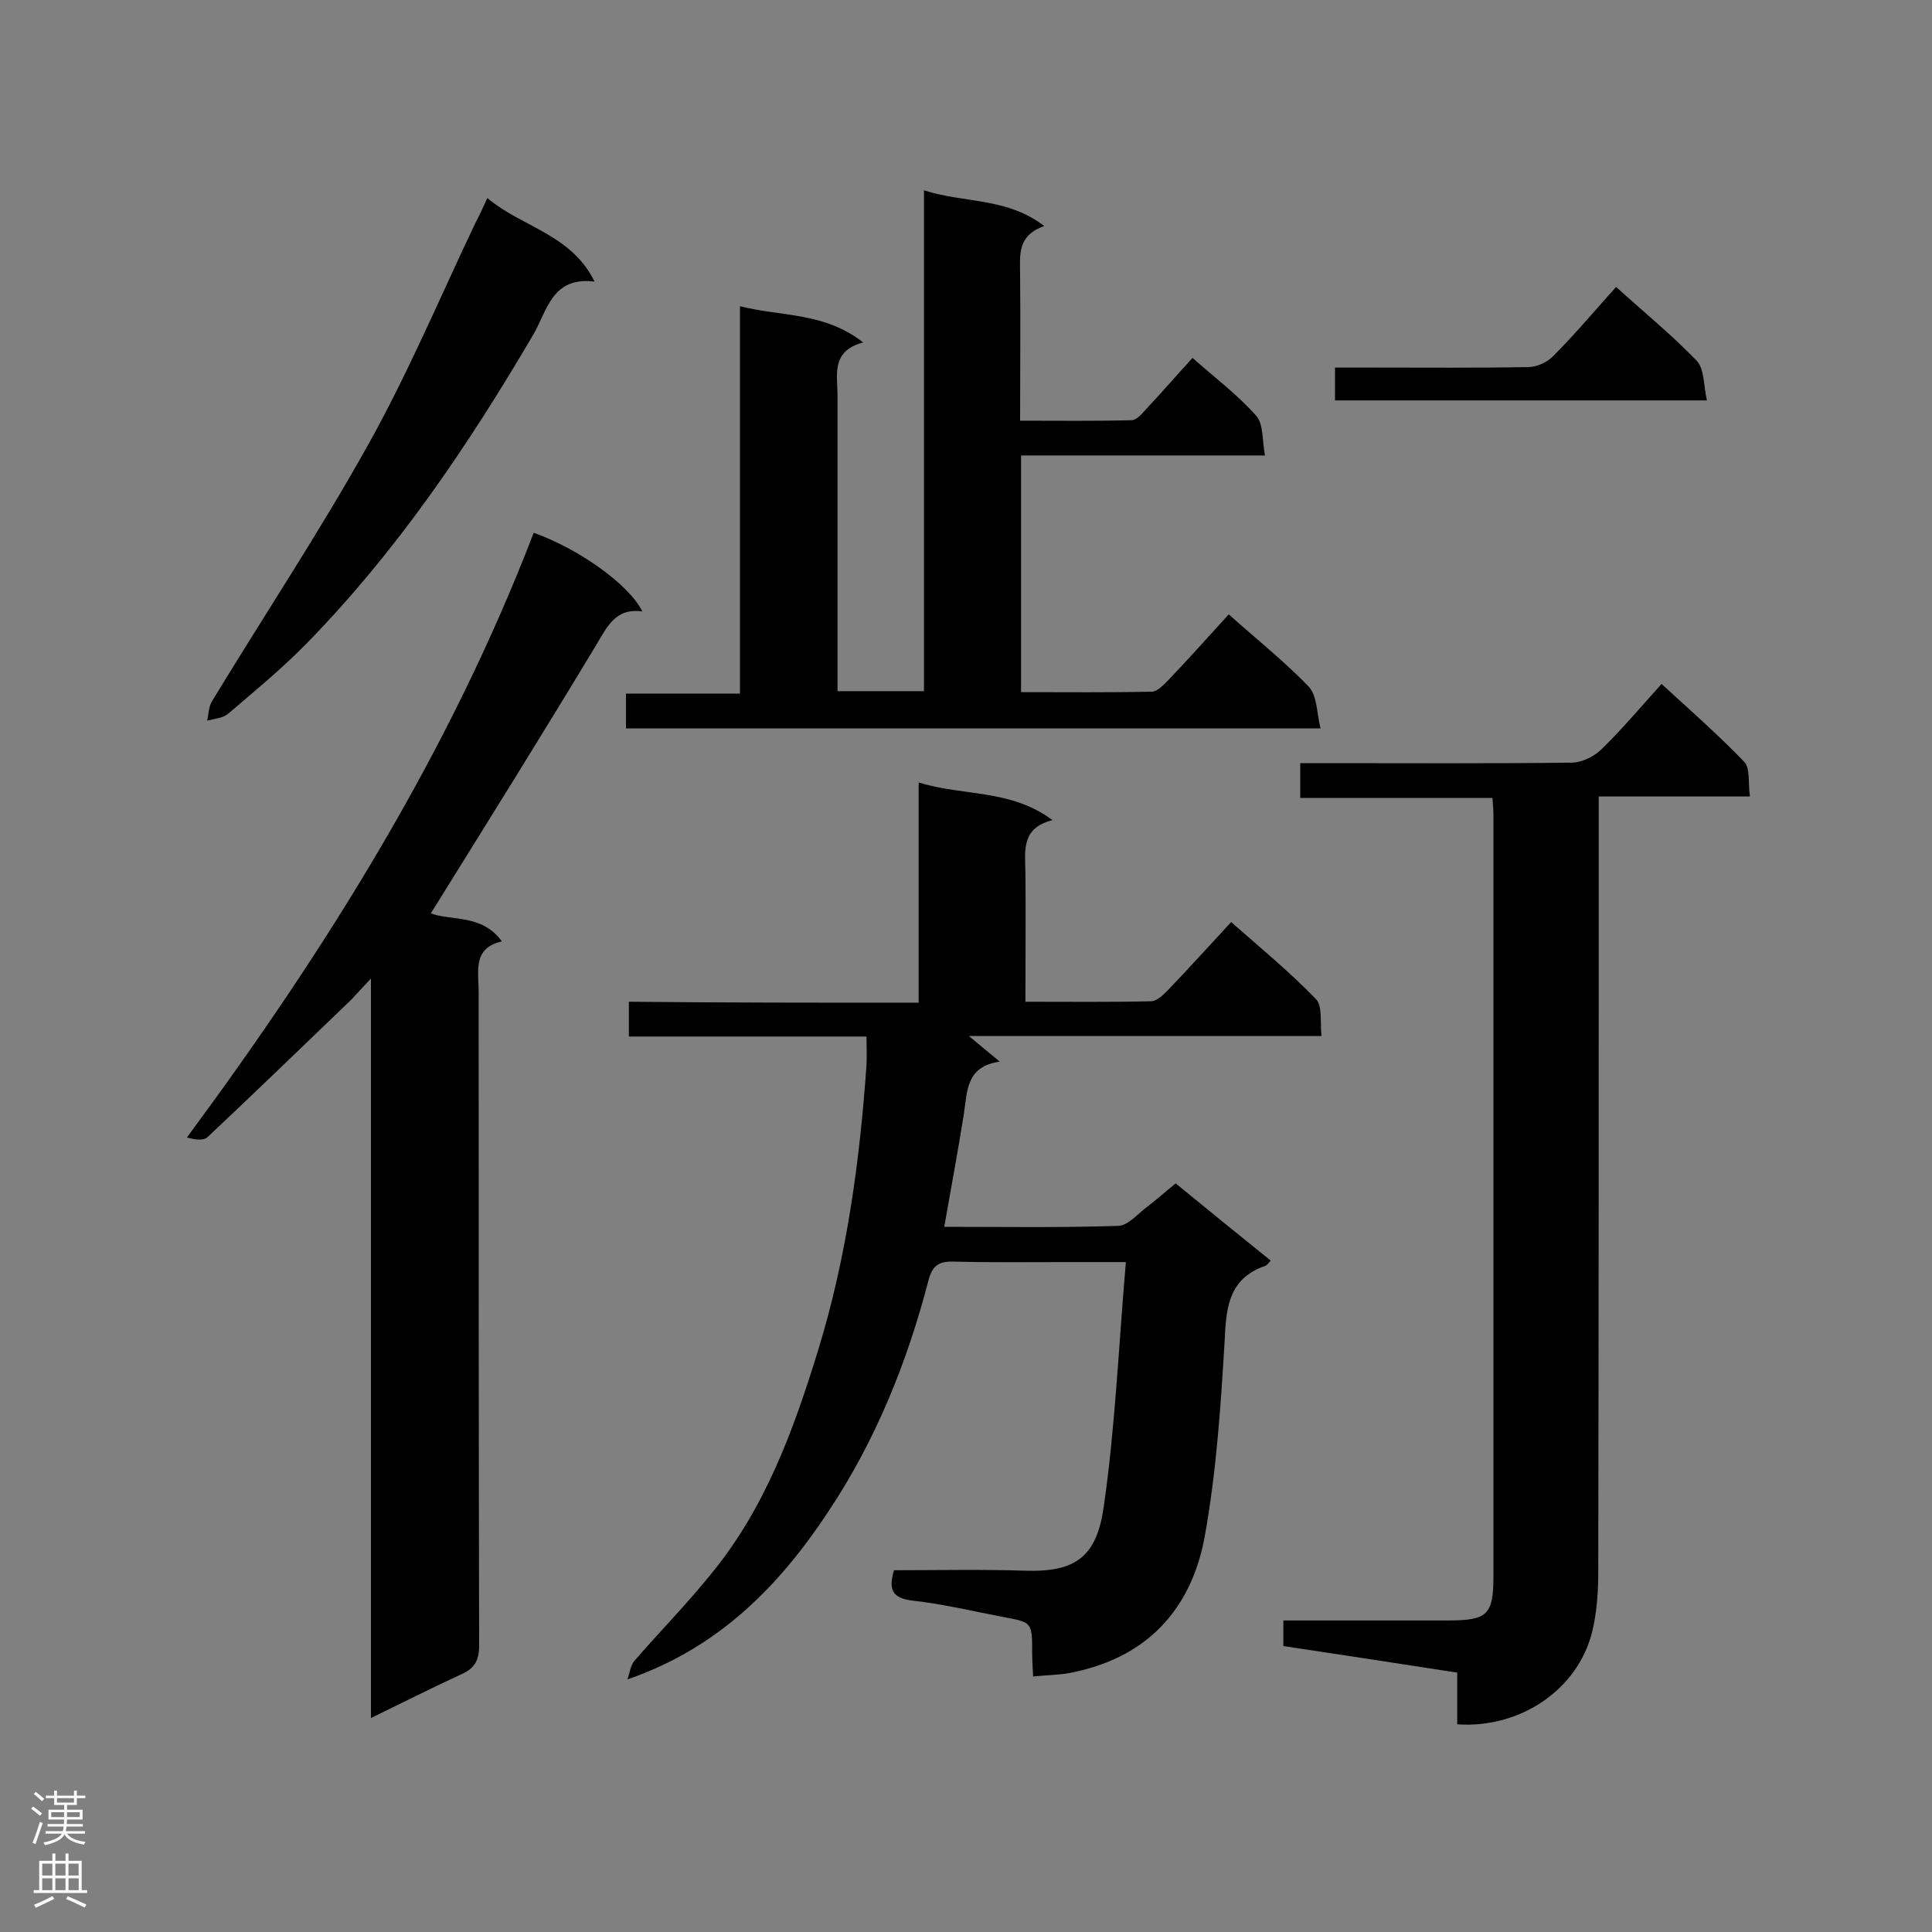
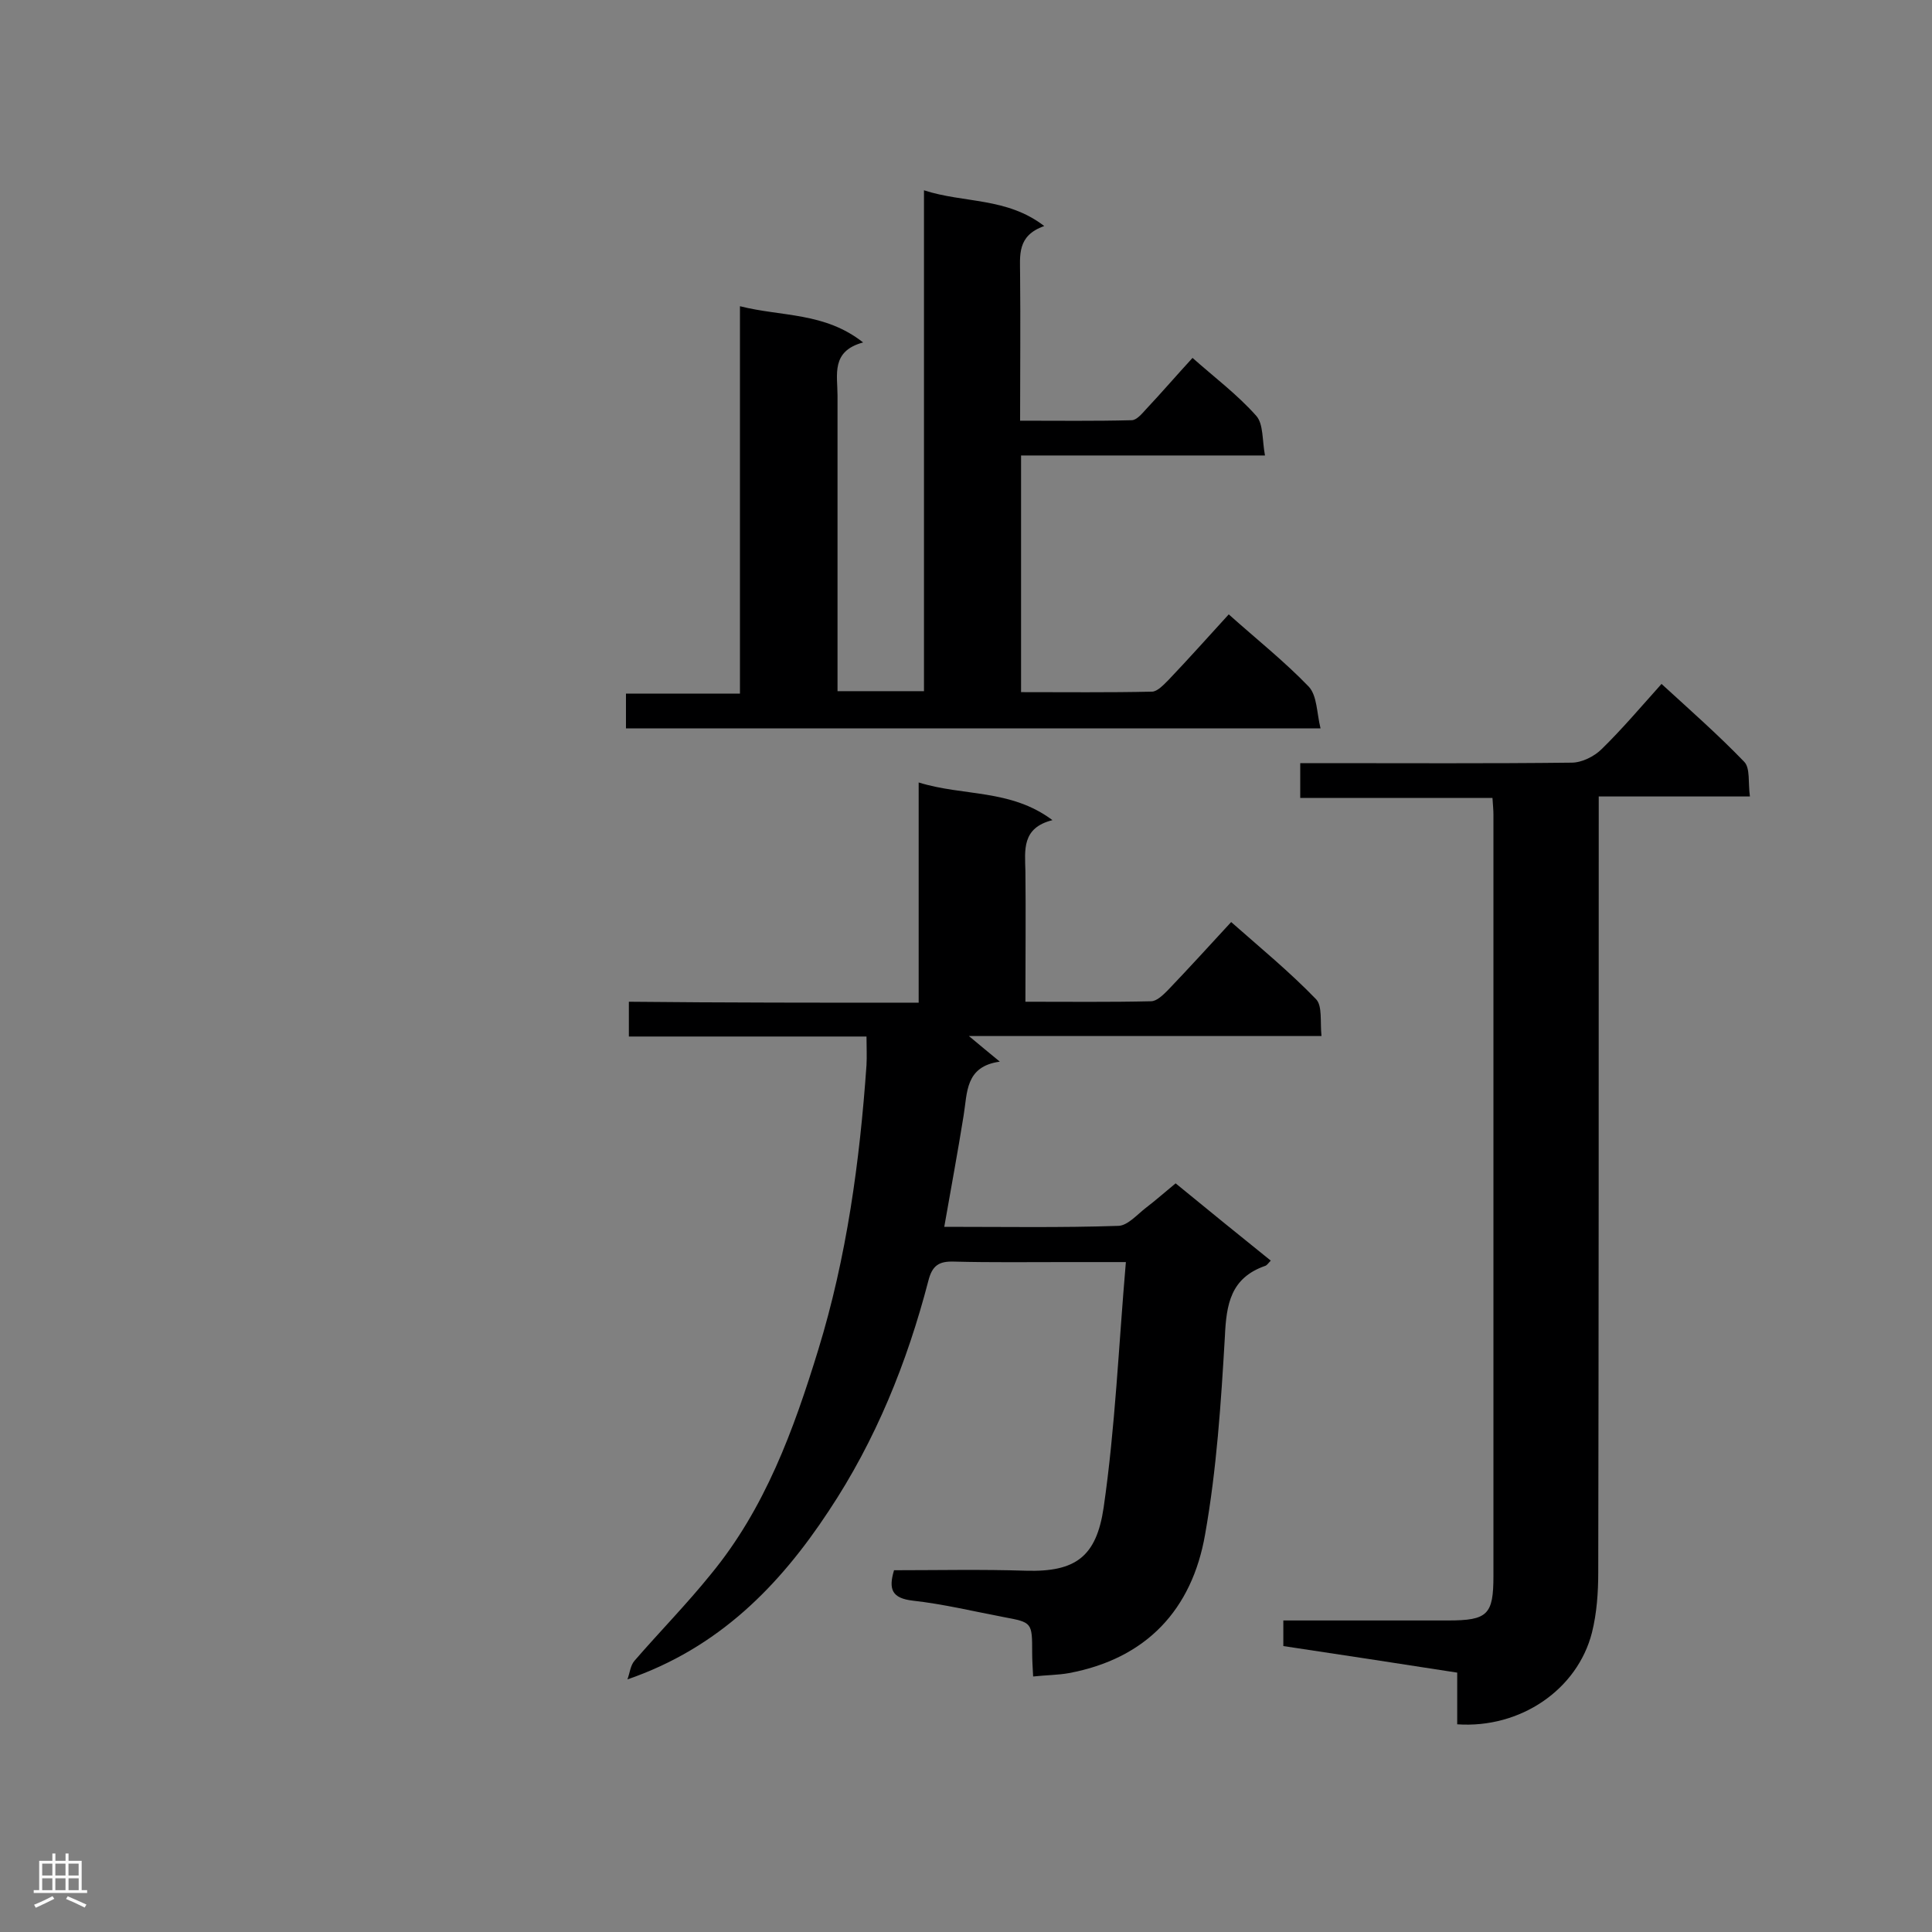
<svg xmlns="http://www.w3.org/2000/svg" enable-background="new 0 0 400 400" viewBox="0 0 400 400">
  <rect x="0" y="0" width="400" height="400" fill="#808080" stroke="none" />
  <g fill="#000001">
    <path d="m190.2 207.6c0-15.3 0-30 0-45.6 9.3 2.9 19 1.3 27.7 7.8-6.4 1.6-5.7 6.2-5.6 10.6.1 8.8 0 17.6 0 27 8.9 0 17.5.1 26-.1 1.2 0 2.5-1.3 3.5-2.3 4.3-4.5 8.5-9.1 13.1-14.1 6 5.3 12.1 10.3 17.6 16 1.3 1.4.8 4.6 1.1 7.6-24.3 0-48.1 0-73 0 2.5 2.1 4.1 3.4 6.4 5.3-7.2 1-6.7 6.4-7.5 11.2-1.2 7.5-2.6 15-4 23 12.4 0 24.2.2 36.1-.2 1.9-.1 3.8-2.3 5.6-3.7 2.1-1.6 4-3.3 6.2-5.1 6.6 5.4 13.1 10.7 19.7 16-.5.5-.8 1-1.2 1.1-7.1 2.5-8 7.9-8.3 14.6-.8 13.7-1.7 27.5-4.1 41-2.7 15.5-12.1 25.7-28.2 28.7-2.2.4-4.6.4-7.4.7-.1-1.9-.2-3.4-.2-4.9 0-6.3 0-6.3-5.9-7.4-6.3-1.2-12.5-2.7-18.8-3.4-4.3-.5-5.1-2.3-3.9-6.3 9 0 18.2-.2 27.3.1 10.3.3 14.6-2.9 16.1-13.1 2.4-16.6 3.1-33.4 4.6-50.8-4.8 0-8.6 0-12.5 0-7.7 0-15.4.1-23.1-.1-3.1-.1-4.5.8-5.3 4-4.4 16.9-10.9 33-20.6 47.6-10.2 15.5-22.8 28.4-41.7 34.9.5-1.3.6-2.9 1.5-3.9 5.2-6 10.8-11.7 15.8-17.9 11.2-13.6 17.1-29.8 22.2-46.4 5.9-19.2 8.6-39 10-59 .1-1.8 0-3.7 0-5.9-16.4 0-32.6 0-49.2 0 0-2.4 0-4.5 0-7.2 19.6.2 39.5.2 60 .2z" />
-     <path d="m76.8 355.7c0-51.2 0-101.5 0-153.1-1.8 1.9-2.9 3.1-4 4.3-9.9 9.5-19.8 19.1-29.8 28.5-.8.8-2.6.6-4.3.1 29-39.2 54.4-79.9 71.8-125.2 9.5 3.4 19.8 10.8 22.5 16.3-5.6-.8-7.3 3.2-9.6 7-11.2 18.6-22.7 37-34.2 55.5 4.2 1.6 10.6.1 14.7 5.8-6.1 1.4-4.8 6.2-4.8 10.4 0 45.1 0 90.2.1 135.4 0 3-.9 4.7-3.6 5.9-6.1 2.8-12 5.8-18.8 9.1z" />
+     <path d="m76.8 355.7z" />
    <path d="m273.4 150.8c-48.7 0-96.1 0-143.8 0 0-2.3 0-4.6 0-7.2h23.6c0-26.7 0-53 0-80.2 8.7 2.2 17.5 1.2 25.5 7.5-6.7 1.8-5.3 6.7-5.3 11v56.1 5.1h17.9c0-34.4 0-68.7 0-103.7 8.3 2.7 17.1 1.4 24.9 7.4-5.7 2-5 6.1-5 10.1.1 9.8 0 19.7 0 30.2 7.9 0 15.5.1 23.1-.1 1 0 2.1-1.3 3-2.3 3.2-3.4 6.2-6.9 9.6-10.6 4.5 4 9.3 7.6 13.2 12 1.5 1.7 1.2 5 1.8 8.2-17.3 0-33.8 0-50.5 0v49c9.2 0 18.1.1 27.1-.1 1.1 0 2.4-1.4 3.4-2.4 4.2-4.4 8.2-8.9 12.5-13.6 5.7 5.1 11.5 9.7 16.6 15 1.7 1.9 1.6 5.3 2.4 8.6z" />
    <path d="m301.7 357c0-3.7 0-7.1 0-10.7-12.2-1.9-24-3.7-36-5.5 0-1.8 0-3.3 0-5.3h34.1c8.2 0 9.4-1.2 9.4-9.2 0-52.5 0-105 0-157.6 0-1-.1-2-.2-3.5-13.2 0-26.3 0-39.8 0 0-2.5 0-4.6 0-7.2h4.8c17.1 0 34.2.1 51.4-.1 2.1 0 4.7-1.3 6.2-2.8 4.2-4.1 8.1-8.7 12.4-13.5 5.9 5.4 11.7 10.5 17.1 16.1 1.3 1.3.8 4.3 1.2 7.2-10.6 0-20.7 0-31.3 0v5.6c0 51.7 0 103.3-.1 155 0 4.2-.3 8.5-1.3 12.5-3 11.8-14.8 19.9-27.9 19z" />
-     <path d="m100.9 41c7.2 6.1 17.3 7.4 22.2 17.3-8.9-1.1-9.8 6.1-12.7 11-13.5 23-28.3 44.9-47 64-5.1 5.2-10.7 9.8-16.2 14.5-1.1.9-2.8 1-4.3 1.4.3-1.4.3-3 1.1-4.2 10.7-17.6 22.1-34.8 32.1-52.7 8.4-15 15.1-31 22.5-46.5.7-1.3 1.3-2.6 2.3-4.8z" />
-     <path d="m276.4 82.9c0-2.3 0-4.3 0-6.8h7.8c10.7 0 21.5.1 32.2-.1 1.8 0 3.9-1 5.1-2.2 4.5-4.5 8.6-9.4 13.1-14.4 5.7 5.2 11.5 9.9 16.7 15.3 1.6 1.7 1.4 5.2 2.1 8.2-26.1 0-51.3 0-77 0z" />
  </g>
-   <path d="m6.44 374.46.42-.45c.65.47 1.27.95 1.85 1.44l-.45.49c-.65-.56-1.25-1.06-1.82-1.48m.93 7.33-.63-.26c.55-1.36 1.05-2.8 1.52-4.33.19.1.38.19.59.27-.46 1.29-.95 2.73-1.48 4.32m-.38-10.38.44-.42c.43.34 1.01.82 1.74 1.44l-.49.49c-.53-.51-1.09-1.01-1.69-1.51m2.5.35h1.72v-1.04h.59v1.04h3.52v-1.04h.59v1.04h1.75v.53h-1.75v1.42h-2.03v.97h3.22v2.03h-3.24c0 .35-.01.66-.03.93h3.32v.53h-3.37c-.03.27-.08.58-.15.94h3.96v.53h-3.71c.67.92 1.93 1.48 3.79 1.68-.13.24-.23.44-.29.59-2.13-.38-3.48-1.08-4.04-2.12-.43.97-1.77 1.72-4.03 2.23-.09-.19-.2-.37-.33-.55 2.1-.42 3.37-1.03 3.81-1.83h-3.36v-.53h3.58c.08-.29.13-.61.16-.94h-3.33v-.53h3.39c.02-.27.04-.58.04-.93h-3.23v-2.03h3.25v-.97h-2.07v-1.42h-1.73zm1.12 3.44v1h2.65c.01-.3.02-.44.01-.4v-.25-.35zm1.19-2h3.52v-.91h-3.52zm4.71 2h-2.63v.59c0 .15-.01.28-.01.4h2.64z" fill="#fafafa" />
  <path d="m13.56 383.74h.63v1.52h2.72v6.07h1.13v.6h-11.06v-.6h1.13v-6.07h2.73v-1.52h.63v1.52h2.1v-1.52zm-2.69 8.83.38.56c-1.24.63-2.53 1.25-3.85 1.85-.1-.21-.21-.42-.34-.63 1.36-.55 2.63-1.15 3.81-1.78m-2.13-4.27h2.1v-2.45h-2.1zm0 3.04h2.1v-2.46h-2.1zm2.72-3.04h2.1v-2.45h-2.1zm0 3.04h2.1v-2.46h-2.1zm6.07 3.6c-1.41-.71-2.7-1.3-3.86-1.78l.35-.56c1.45.62 2.75 1.19 3.88 1.72zm-1.25-9.09h-2.1v2.45h2.1zm-2.09 5.49h2.1v-2.46h-2.1z" fill="#fafafa" />
</svg>